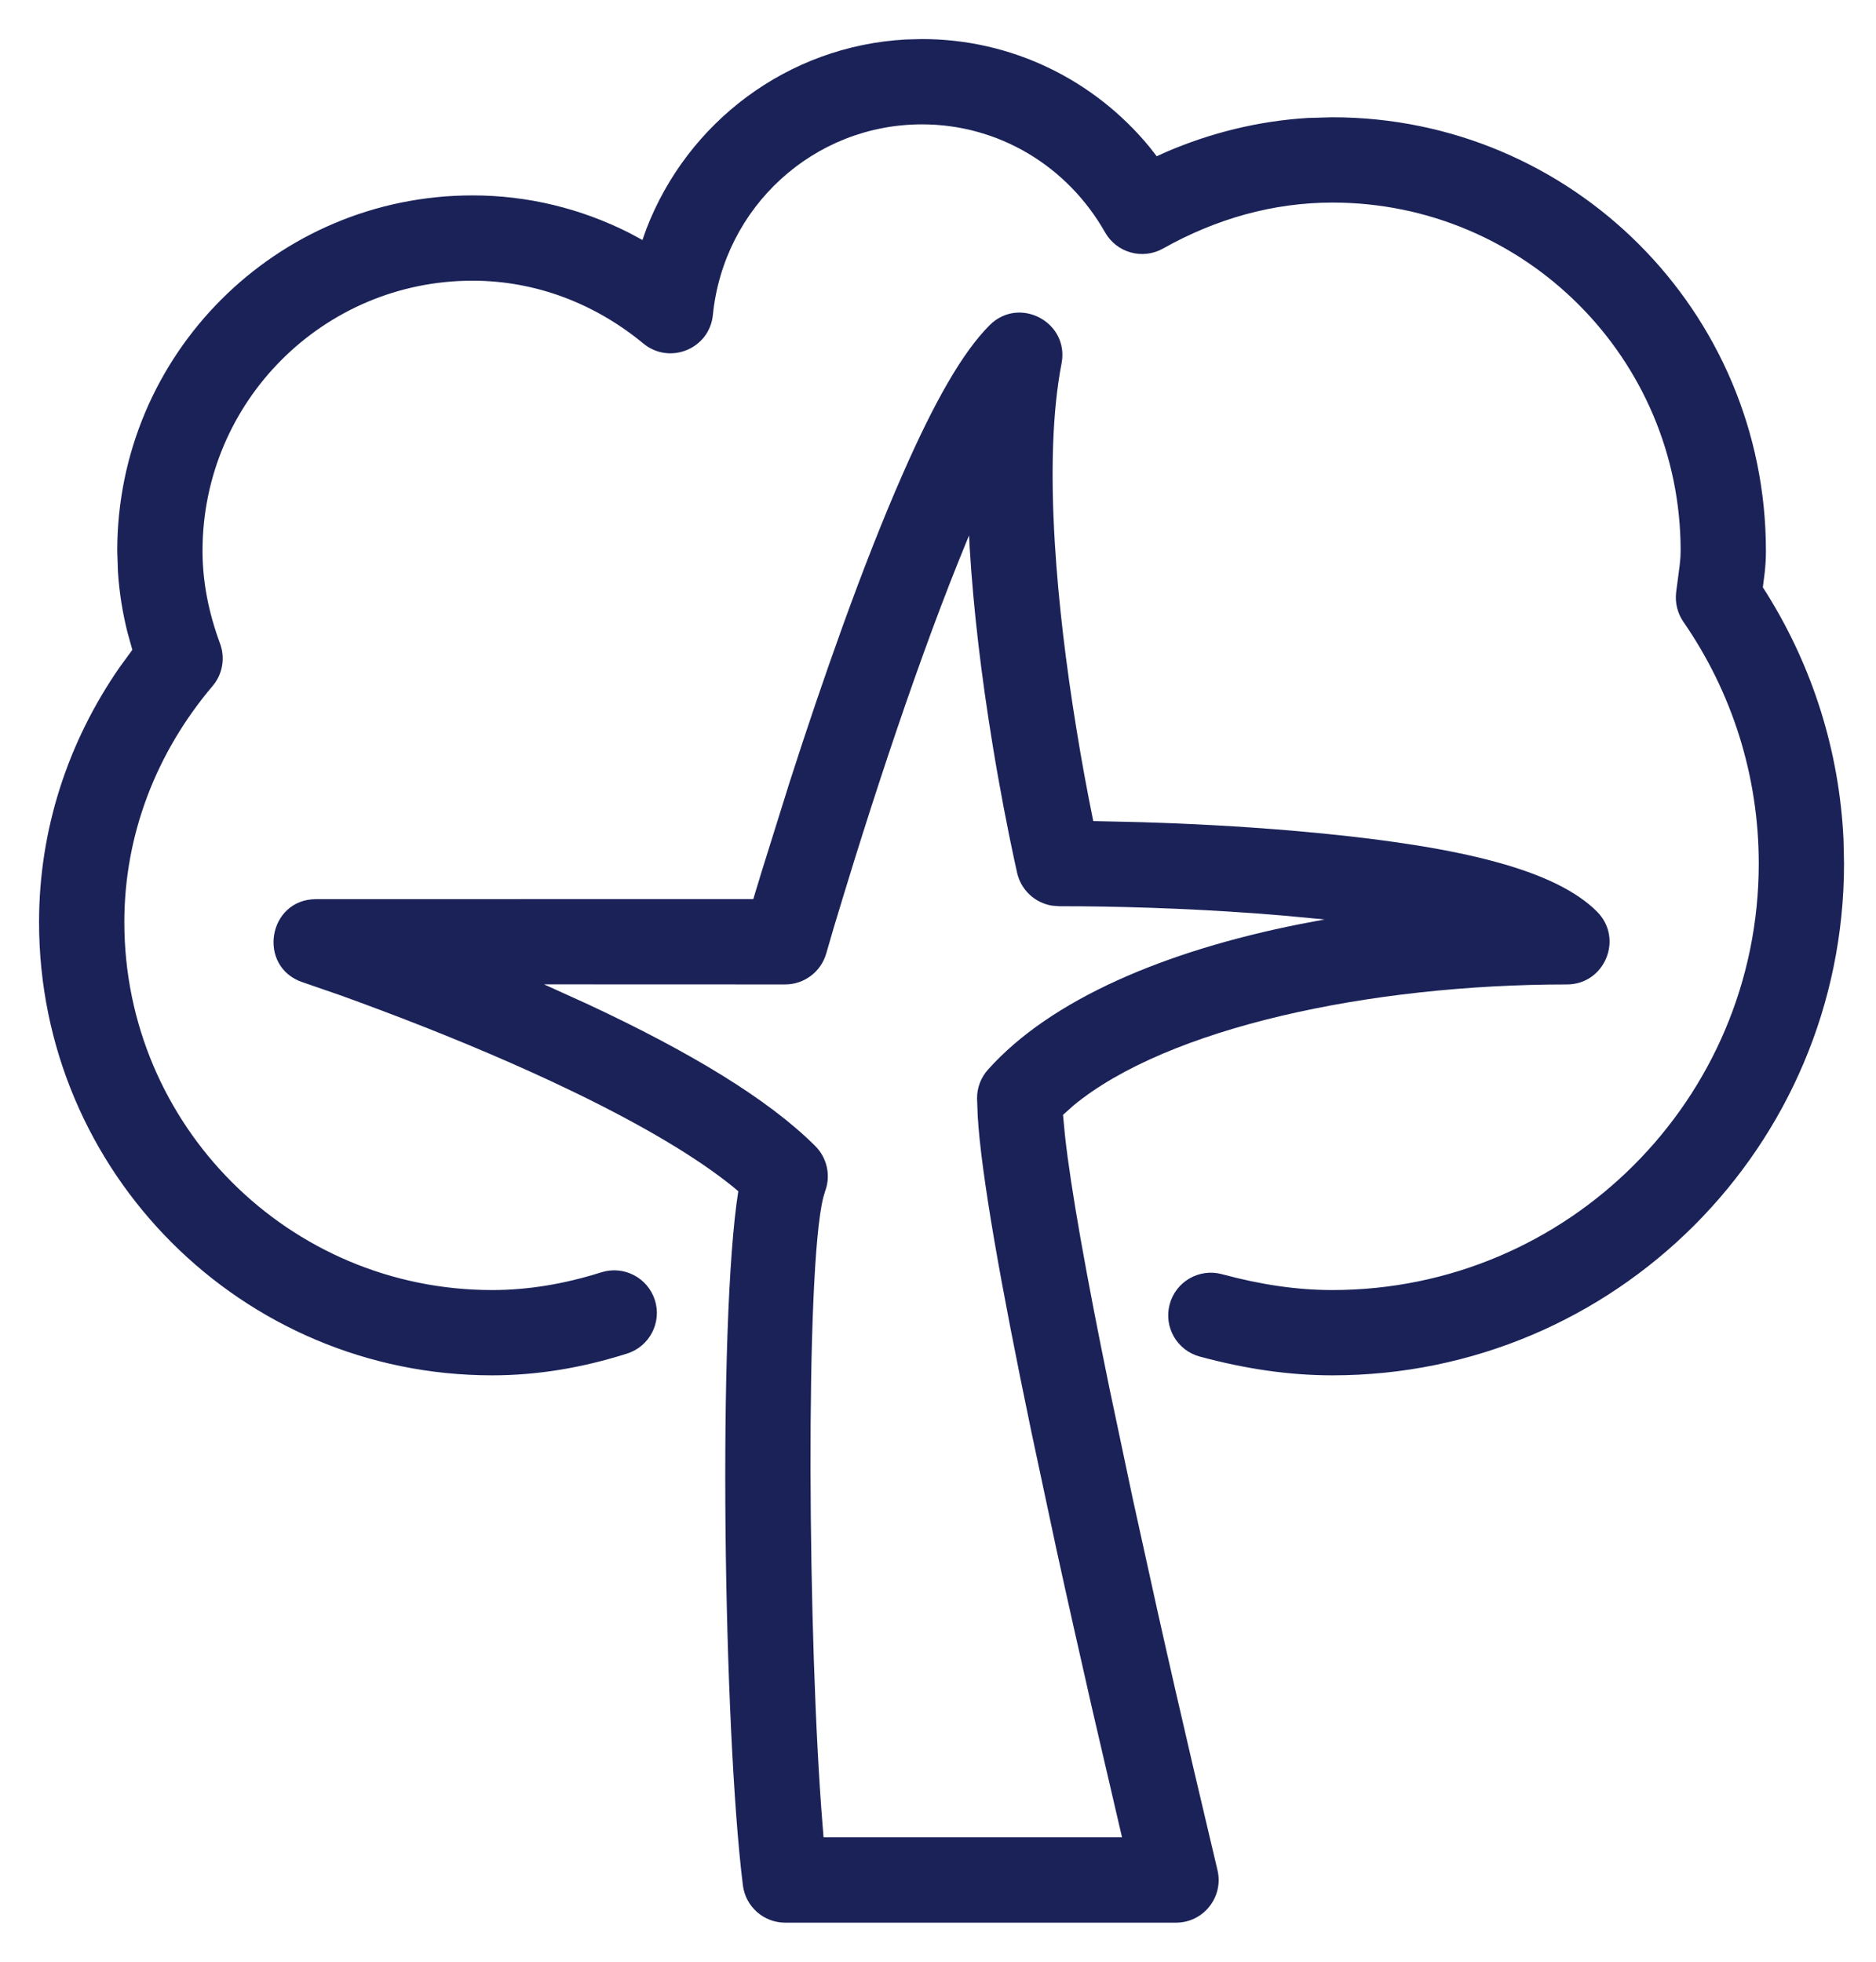
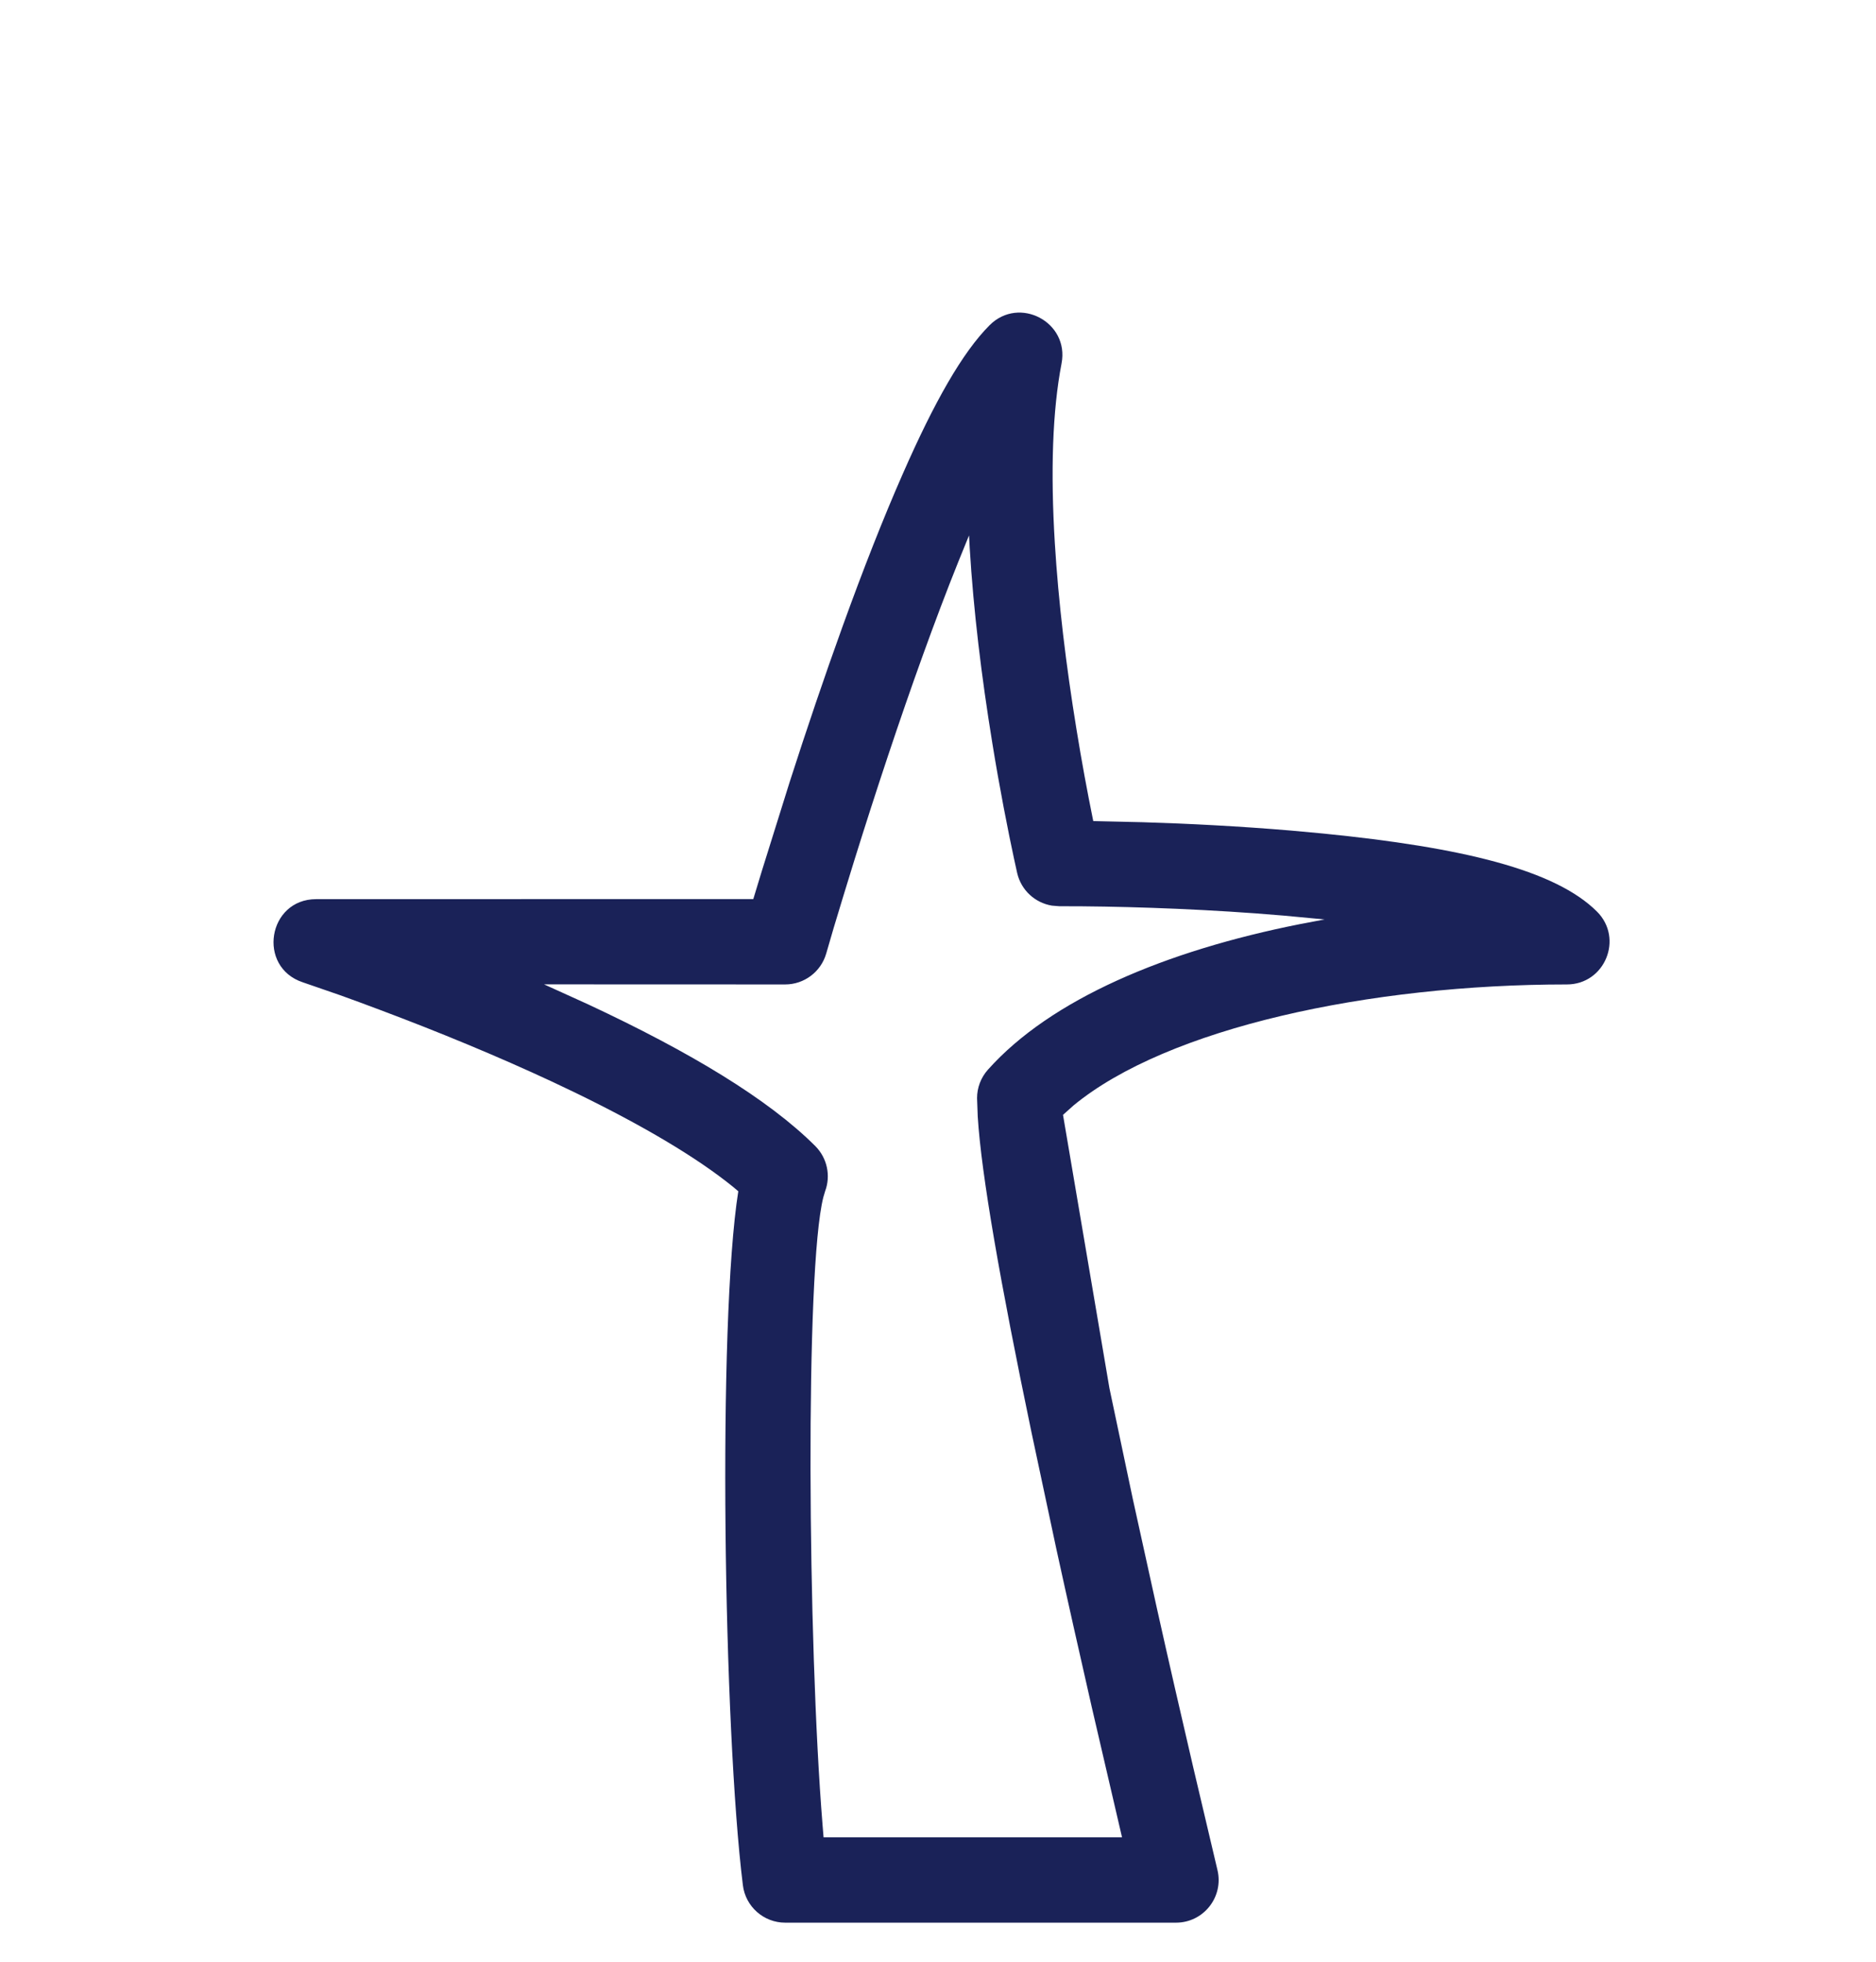
<svg xmlns="http://www.w3.org/2000/svg" width="22" height="23" viewBox="0 0 22 23" fill="none">
-   <path d="M13.48 1.723C12.831 0.935 11.865 0.458 10.813 0.458L10.622 0.463C9.235 0.539 8.06 1.434 7.579 2.687L7.534 2.814L7.38 2.731C6.814 2.445 6.19 2.291 5.542 2.291C3.24 2.291 1.375 4.157 1.375 6.458L1.383 6.7C1.398 6.941 1.436 7.18 1.496 7.418L1.552 7.619L1.403 7.823C0.794 8.701 0.458 9.731 0.458 10.812C0.458 13.747 2.837 16.125 5.771 16.125C6.301 16.125 6.826 16.037 7.353 15.87C7.617 15.787 7.763 15.506 7.68 15.243C7.596 14.98 7.316 14.834 7.052 14.917C6.619 15.054 6.194 15.125 5.771 15.125C3.389 15.125 1.458 13.194 1.458 10.812C1.458 9.793 1.828 8.828 2.493 8.043C2.61 7.906 2.643 7.716 2.581 7.547C2.445 7.18 2.375 6.819 2.375 6.458C2.375 4.709 3.792 3.291 5.542 3.291C6.275 3.291 6.971 3.554 7.544 4.027C7.853 4.282 8.321 4.09 8.36 3.692C8.487 2.427 9.541 1.458 10.813 1.458C11.71 1.458 12.518 1.946 12.959 2.724C13.095 2.964 13.399 3.049 13.639 2.914C14.265 2.562 14.936 2.375 15.625 2.375C17.88 2.375 19.709 4.203 19.709 6.458C19.709 6.509 19.706 6.557 19.698 6.625L19.656 6.946C19.642 7.067 19.672 7.19 19.741 7.29C20.314 8.119 20.625 9.098 20.625 10.125C20.625 12.886 18.386 15.125 15.625 15.125C15.208 15.125 14.785 15.062 14.33 14.939C14.063 14.867 13.789 15.025 13.717 15.292C13.645 15.559 13.803 15.833 14.07 15.905C14.605 16.049 15.114 16.125 15.625 16.125C18.939 16.125 21.625 13.438 21.625 10.125L21.619 9.842C21.57 8.807 21.257 7.819 20.717 6.955L20.673 6.886L20.695 6.712C20.705 6.619 20.709 6.546 20.709 6.458C20.709 3.651 18.432 1.375 15.625 1.375L15.337 1.383C14.764 1.418 14.205 1.554 13.673 1.783L13.565 1.832L13.48 1.723Z" fill="#1A2258" />
-   <path fill-rule="evenodd" clip-rule="evenodd" d="M11.605 3.813C11.286 4.132 10.956 4.715 10.589 5.551C10.362 6.066 10.124 6.671 9.88 7.347C9.669 7.931 9.461 8.545 9.261 9.167L8.934 10.212L8.834 10.541L3.708 10.542C3.14 10.542 3.012 11.338 3.551 11.517L3.988 11.668C4.127 11.718 4.286 11.776 4.463 11.843C5.15 12.101 5.836 12.384 6.475 12.682L6.744 12.81C7.533 13.193 8.169 13.568 8.599 13.917L8.658 13.967C8.414 15.505 8.485 20.281 8.712 22.104C8.743 22.354 8.956 22.542 9.208 22.542H13.791C14.115 22.542 14.353 22.239 14.277 21.924L13.992 20.716C13.849 20.103 13.706 19.48 13.568 18.861L13.284 17.572L13.01 16.274C12.739 14.955 12.557 13.932 12.489 13.313L12.466 13.071L12.589 12.961C13.691 12.052 16.055 11.542 18.375 11.542C18.82 11.542 19.043 11.003 18.728 10.688C18.238 10.198 17.144 9.935 15.52 9.773L15.141 9.738C14.535 9.687 13.939 9.656 13.401 9.64L12.821 9.627L12.817 9.608C12.751 9.284 12.685 8.928 12.624 8.551C12.501 7.797 12.412 7.057 12.37 6.367C12.319 5.53 12.342 4.814 12.449 4.261C12.542 3.777 11.953 3.465 11.605 3.813ZM11.238 6.587L11.364 6.277L11.372 6.427C11.416 7.154 11.509 7.927 11.637 8.712C11.679 8.973 11.724 9.223 11.769 9.461L11.837 9.807C11.878 10.009 11.911 10.157 11.929 10.238C11.976 10.437 12.137 10.585 12.336 10.618L12.423 10.625L12.697 10.626C13.361 10.632 14.202 10.662 15.055 10.735L15.533 10.78L15.243 10.835C13.668 11.148 12.323 11.715 11.585 12.542C11.503 12.634 11.458 12.752 11.458 12.875L11.466 13.091C11.508 13.771 11.731 15.041 12.095 16.787L12.386 18.152C12.52 18.765 12.661 19.391 12.803 20.014L13.158 21.541H9.658L9.646 21.394C9.472 19.253 9.441 14.885 9.655 14.038L9.676 13.967C9.745 13.784 9.7 13.577 9.562 13.438C9.011 12.887 8.093 12.334 6.898 11.776L6.38 11.541L9.208 11.542C9.431 11.542 9.627 11.394 9.689 11.18L9.776 10.881C9.848 10.642 9.929 10.376 10.018 10.089C10.274 9.269 10.545 8.45 10.821 7.686C10.963 7.293 11.102 6.925 11.238 6.587Z" fill="#1A2258" />
+   <path fill-rule="evenodd" clip-rule="evenodd" d="M11.605 3.813C11.286 4.132 10.956 4.715 10.589 5.551C10.362 6.066 10.124 6.671 9.88 7.347C9.669 7.931 9.461 8.545 9.261 9.167L8.934 10.212L8.834 10.541L3.708 10.542C3.14 10.542 3.012 11.338 3.551 11.517L3.988 11.668C4.127 11.718 4.286 11.776 4.463 11.843C5.15 12.101 5.836 12.384 6.475 12.682L6.744 12.81C7.533 13.193 8.169 13.568 8.599 13.917L8.658 13.967C8.414 15.505 8.485 20.281 8.712 22.104C8.743 22.354 8.956 22.542 9.208 22.542H13.791C14.115 22.542 14.353 22.239 14.277 21.924L13.992 20.716C13.849 20.103 13.706 19.48 13.568 18.861L13.284 17.572L13.01 16.274L12.466 13.071L12.589 12.961C13.691 12.052 16.055 11.542 18.375 11.542C18.82 11.542 19.043 11.003 18.728 10.688C18.238 10.198 17.144 9.935 15.52 9.773L15.141 9.738C14.535 9.687 13.939 9.656 13.401 9.64L12.821 9.627L12.817 9.608C12.751 9.284 12.685 8.928 12.624 8.551C12.501 7.797 12.412 7.057 12.37 6.367C12.319 5.53 12.342 4.814 12.449 4.261C12.542 3.777 11.953 3.465 11.605 3.813ZM11.238 6.587L11.364 6.277L11.372 6.427C11.416 7.154 11.509 7.927 11.637 8.712C11.679 8.973 11.724 9.223 11.769 9.461L11.837 9.807C11.878 10.009 11.911 10.157 11.929 10.238C11.976 10.437 12.137 10.585 12.336 10.618L12.423 10.625L12.697 10.626C13.361 10.632 14.202 10.662 15.055 10.735L15.533 10.78L15.243 10.835C13.668 11.148 12.323 11.715 11.585 12.542C11.503 12.634 11.458 12.752 11.458 12.875L11.466 13.091C11.508 13.771 11.731 15.041 12.095 16.787L12.386 18.152C12.52 18.765 12.661 19.391 12.803 20.014L13.158 21.541H9.658L9.646 21.394C9.472 19.253 9.441 14.885 9.655 14.038L9.676 13.967C9.745 13.784 9.7 13.577 9.562 13.438C9.011 12.887 8.093 12.334 6.898 11.776L6.38 11.541L9.208 11.542C9.431 11.542 9.627 11.394 9.689 11.18L9.776 10.881C9.848 10.642 9.929 10.376 10.018 10.089C10.274 9.269 10.545 8.45 10.821 7.686C10.963 7.293 11.102 6.925 11.238 6.587Z" fill="#1A2258" />
</svg>